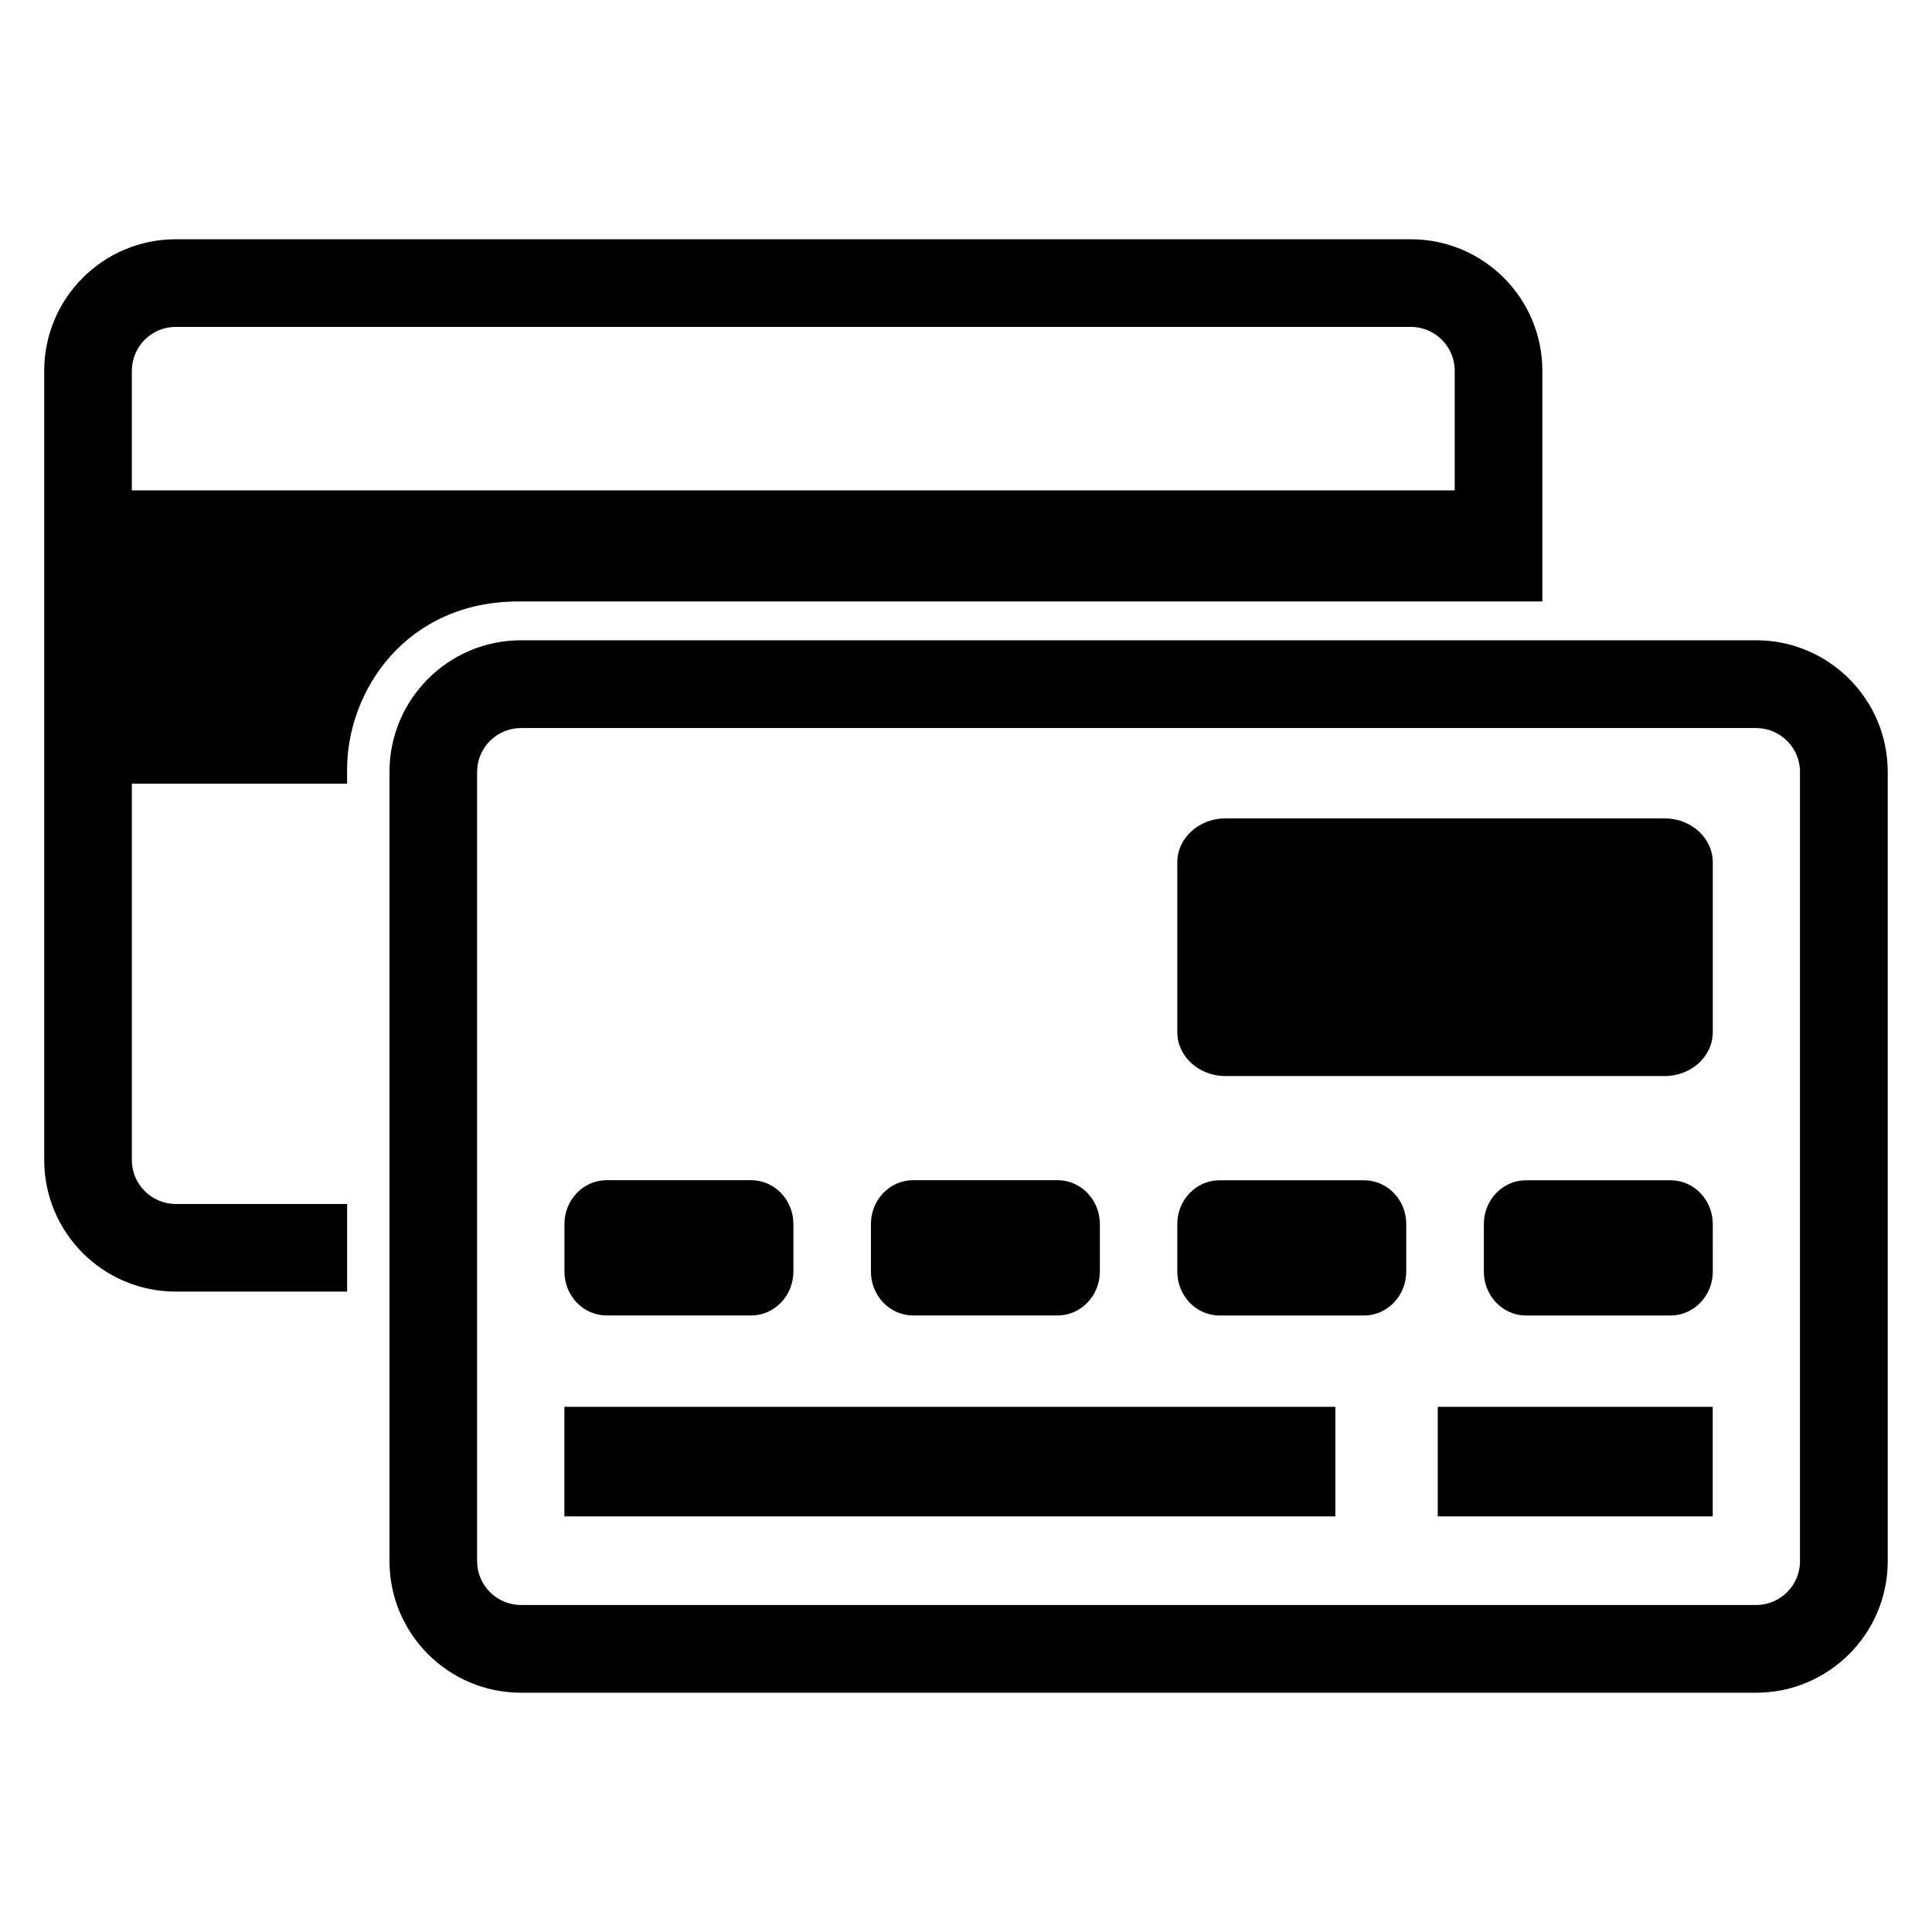
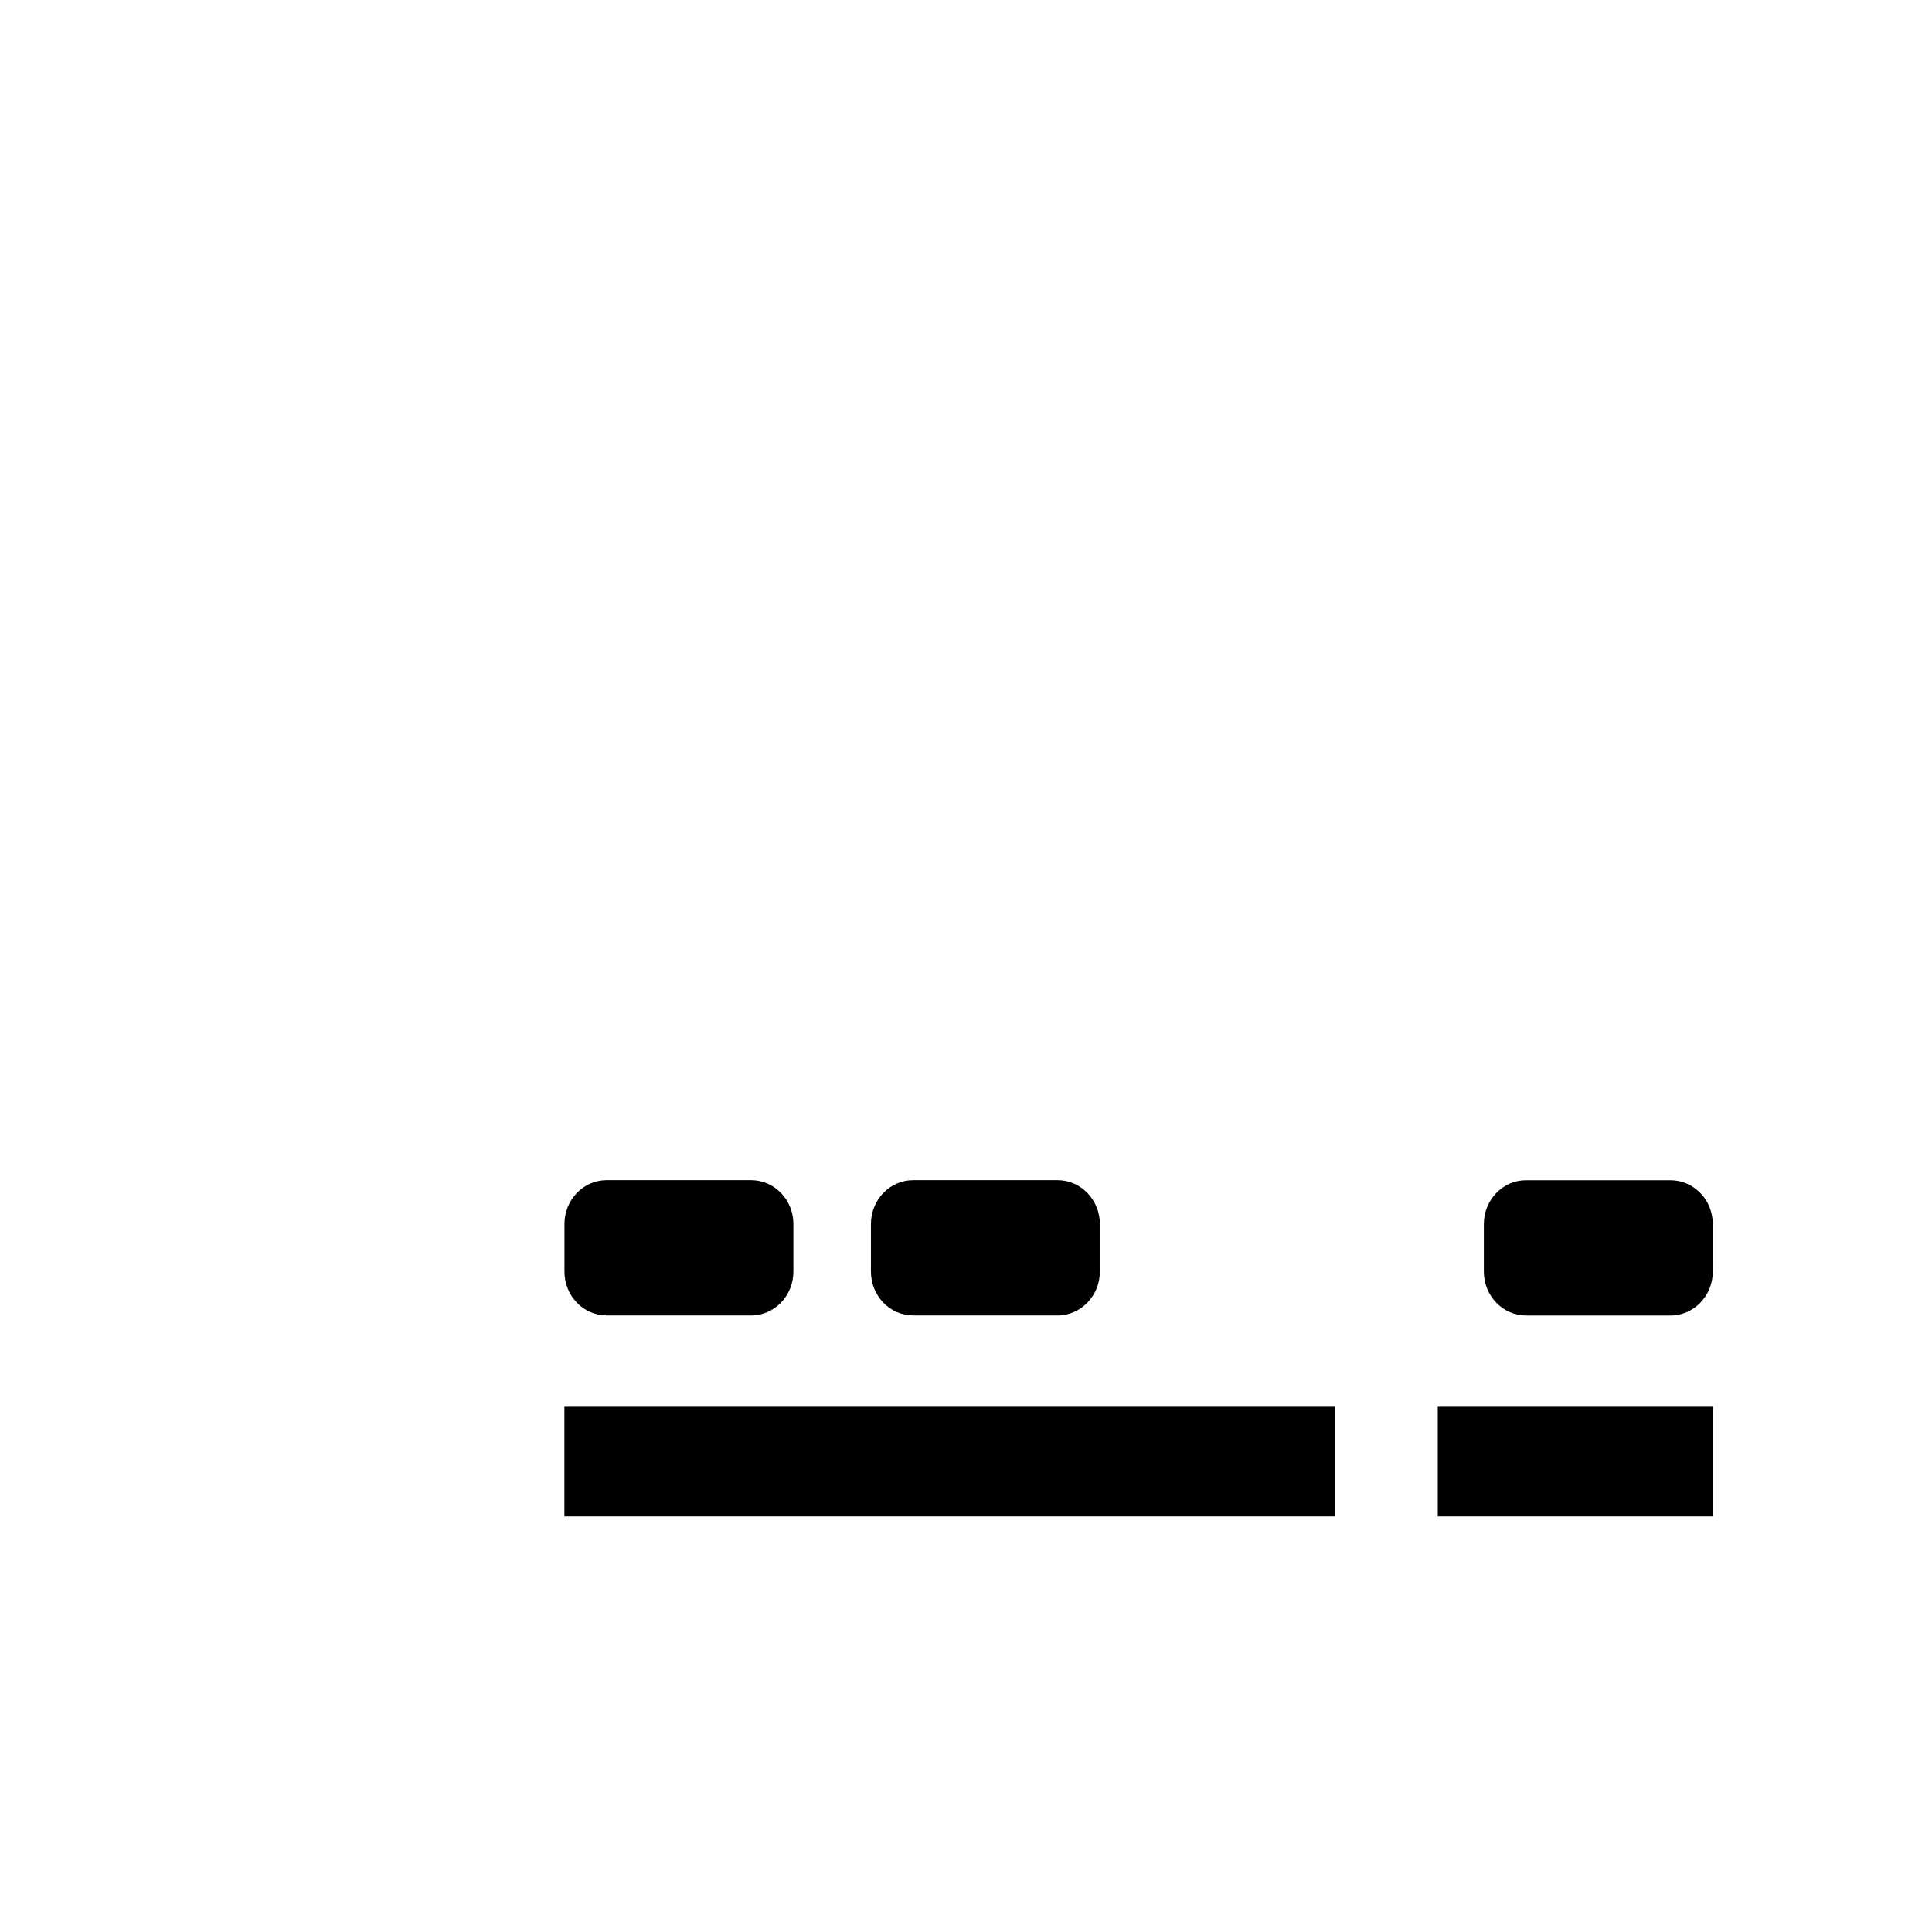
<svg xmlns="http://www.w3.org/2000/svg" fill="#000000" width="800px" height="800px" version="1.1" viewBox="144 144 512 512">
  <g>
-     <path d="m609.39 313.68h-327.32c-19.238 0-34.855 15.648-34.855 34.855v209.2c0 19.207 15.617 34.855 34.855 34.855h327.31c19.238 0 34.887-15.648 34.887-34.855l-0.004-209.2c0.016-19.207-15.633-34.855-34.867-34.855zm11.633 244.06c0 6.383-5.223 11.602-11.633 11.602h-327.32c-6.414 0-11.633-5.223-11.633-11.602v-209.2c0-6.383 5.223-11.602 11.633-11.602h327.31c6.414 0 11.633 5.223 11.633 11.602v209.2z" />
    <path d="m304.76 492.61h38.289c6.199 0 11.207-5.223 11.207-11.633v-12.582c0-6.441-5.008-11.633-11.207-11.633h-38.289c-6.168 0-11.176 5.191-11.176 11.633v12.578c-0.012 6.43 4.996 11.637 11.176 11.637z" />
    <path d="m385.98 492.61h38.289c6.168 0 11.207-5.223 11.207-11.633v-12.582c0-6.441-5.039-11.633-11.207-11.633h-38.289c-6.168 0-11.176 5.191-11.176 11.633v12.578c0 6.43 5.008 11.637 11.176 11.637z" />
-     <path d="m505.46 456.78h-38.258c-6.199 0-11.207 5.191-11.207 11.633v12.578c0 6.414 5.008 11.633 11.207 11.633h38.258c6.199 0 11.207-5.223 11.207-11.633v-12.594c0.016-6.426-5.008-11.617-11.207-11.617z" />
    <path d="m586.7 456.78h-38.289c-6.168 0-11.176 5.191-11.176 11.633v12.578c0 6.414 5.008 11.633 11.176 11.633h38.289c6.199 0 11.207-5.223 11.207-11.633l-0.004-12.594c0-6.426-5.004-11.617-11.203-11.617z" />
    <path d="m293.57 516.82h204.32v29.039h-204.32z" />
    <path d="m525.02 516.82h72.871v29.039h-72.871z" />
-     <path d="m585.14 360.88h-116.38c-7.039 0-12.762 5.223-12.762 11.633v45.023c0 6.441 5.727 11.633 12.762 11.633h116.38c7.039 0 12.762-5.191 12.762-11.633v-45.023c0-6.426-5.723-11.633-12.762-11.633z" />
-     <path d="m281.46 303.39h271.28v-61.129c0-19.238-15.617-34.855-34.855-34.855h-327.31c-19.238 0-34.855 15.617-34.855 34.855v209.17c0 19.238 15.617 34.855 34.855 34.855h45.418v-23.223h-45.418c-6.414 0-11.633-5.223-11.633-11.633v-99.738h57.039v-3.785c0.012-20.934 15.691-44.52 45.477-44.52zm-102.52-29.438v-31.691c0-6.414 5.223-11.633 11.633-11.633h327.31c6.414 0 11.633 5.223 11.633 11.633v31.695z" />
  </g>
</svg>